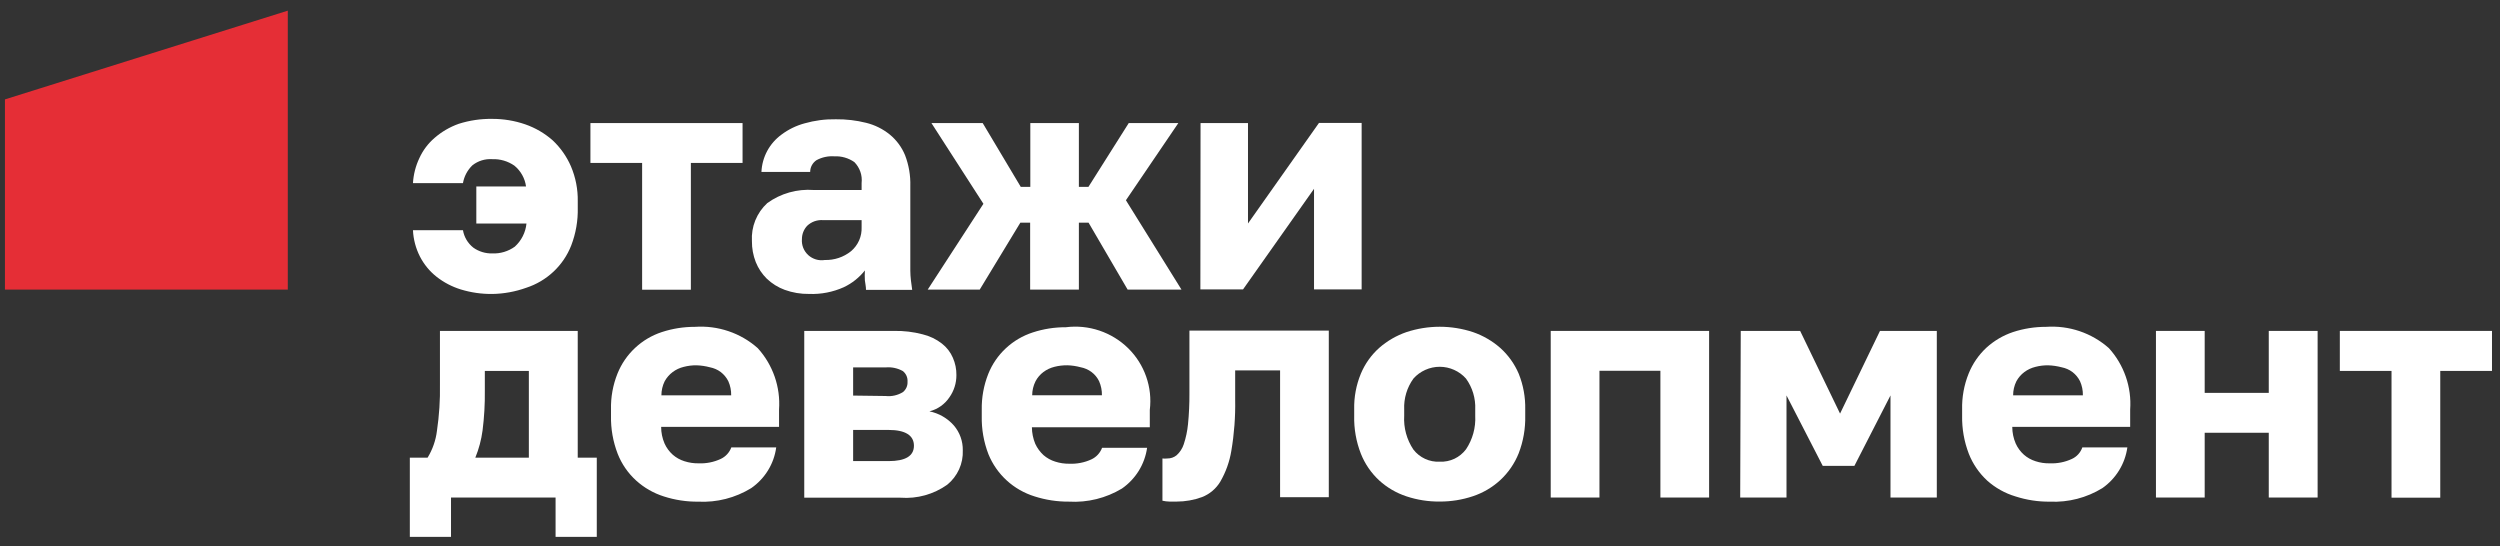
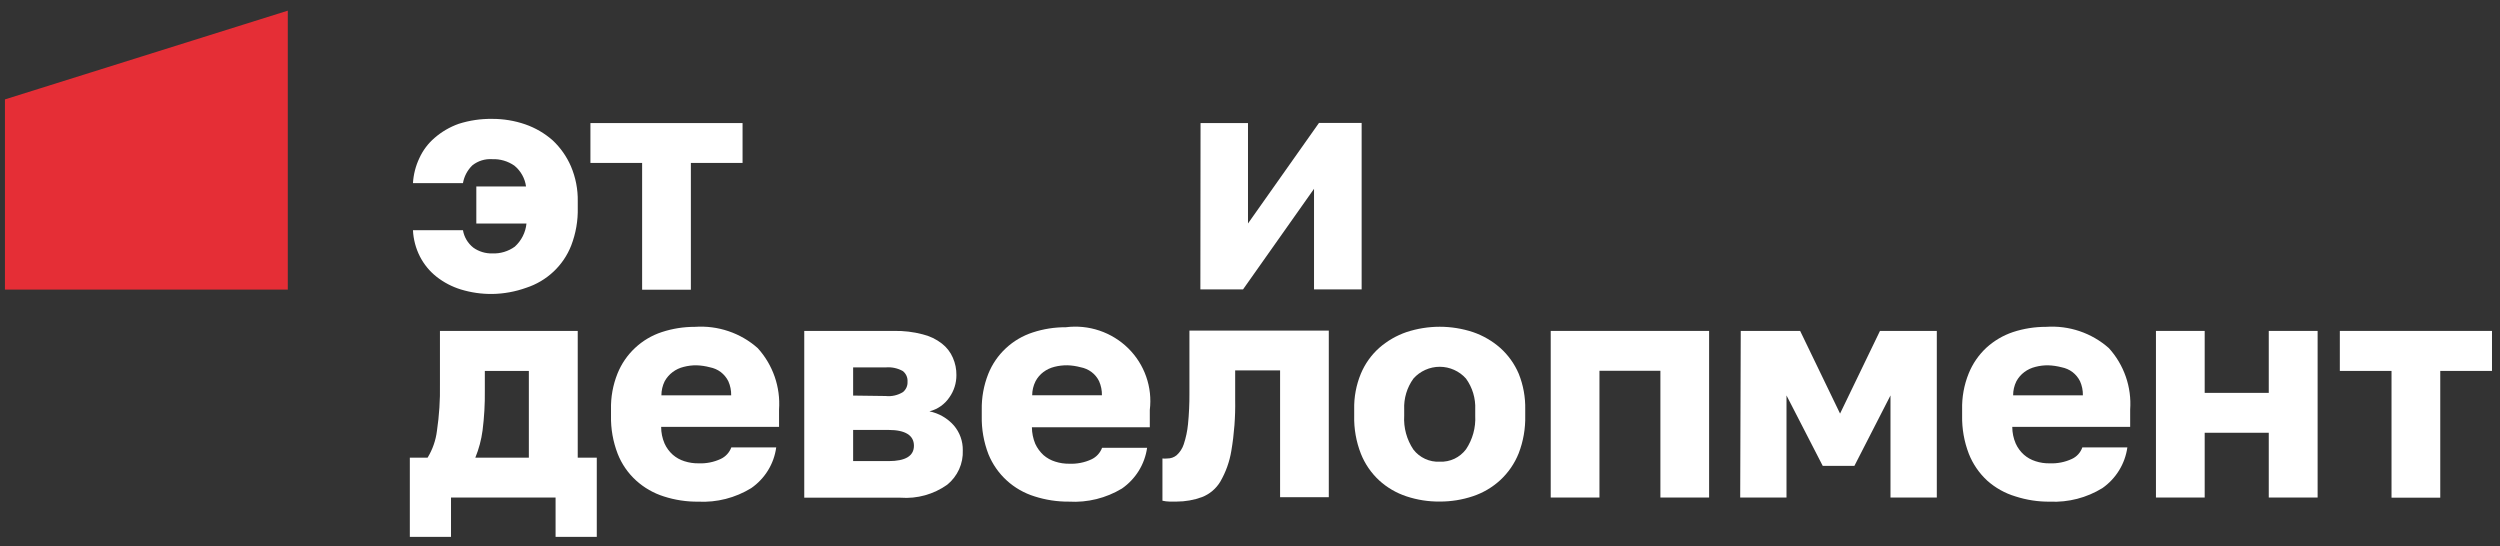
<svg xmlns="http://www.w3.org/2000/svg" width="87" height="19" viewBox="0 0 87 19" fill="none">
  <rect x="0" y="0" width="87" height="19" fill="#333333" stroke="none" />
  <path d="M17.13 10.23C16.76 10.234 16.391 10.181 16.037 10.073C15.729 9.978 15.44 9.827 15.187 9.627C14.95 9.439 14.757 9.203 14.618 8.936C14.47 8.648 14.386 8.333 14.371 8.01H16.111C16.151 8.25 16.28 8.466 16.472 8.618C16.663 8.754 16.894 8.825 17.13 8.819C17.411 8.831 17.688 8.748 17.916 8.583C18.146 8.374 18.291 8.088 18.321 7.779H16.576V6.49H18.306C18.268 6.206 18.123 5.947 17.901 5.765C17.675 5.608 17.405 5.529 17.13 5.539C16.88 5.522 16.632 5.599 16.437 5.755C16.266 5.922 16.152 6.138 16.111 6.372H14.371C14.389 6.072 14.464 5.777 14.593 5.505C14.716 5.234 14.897 4.993 15.123 4.799C15.369 4.585 15.654 4.419 15.963 4.309C16.34 4.189 16.734 4.131 17.13 4.137C17.522 4.136 17.911 4.2 18.281 4.328C18.631 4.45 18.954 4.638 19.231 4.882C19.504 5.138 19.721 5.446 19.869 5.789C20.033 6.175 20.114 6.591 20.106 7.01V7.23C20.117 7.679 20.039 8.125 19.878 8.544C19.743 8.889 19.532 9.2 19.261 9.454C18.99 9.708 18.666 9.9 18.311 10.015C17.932 10.151 17.533 10.224 17.13 10.23Z" fill="white" />
  <path d="M22.346 5.67H20.547V4.283H25.841V5.67H24.042V10.082H22.346V5.67Z" fill="white" />
-   <path d="M28.155 10.229C27.866 10.233 27.58 10.185 27.309 10.087C27.077 10.002 26.865 9.87 26.686 9.7C26.519 9.535 26.388 9.339 26.301 9.122C26.21 8.889 26.164 8.641 26.167 8.391C26.152 8.145 26.192 7.899 26.284 7.67C26.377 7.441 26.519 7.235 26.701 7.068C27.168 6.73 27.741 6.568 28.318 6.612H29.984V6.372C29.999 6.239 29.985 6.104 29.941 5.978C29.897 5.852 29.826 5.737 29.732 5.641C29.528 5.499 29.283 5.428 29.035 5.44C28.82 5.425 28.605 5.471 28.416 5.573C28.348 5.617 28.292 5.679 28.253 5.75C28.214 5.822 28.194 5.903 28.194 5.984H26.498C26.509 5.729 26.578 5.479 26.699 5.253C26.821 5.027 26.992 4.832 27.2 4.681C27.439 4.503 27.709 4.371 27.997 4.293C28.351 4.192 28.72 4.144 29.089 4.151C29.444 4.147 29.798 4.188 30.142 4.274C30.442 4.348 30.723 4.487 30.963 4.681C31.198 4.874 31.381 5.121 31.496 5.401C31.628 5.745 31.69 6.112 31.679 6.479V8.612C31.679 8.916 31.679 9.185 31.679 9.416C31.679 9.646 31.714 9.867 31.744 10.087H30.137C30.137 9.965 30.107 9.852 30.098 9.759C30.091 9.643 30.091 9.527 30.098 9.411C29.902 9.659 29.652 9.858 29.366 9.994C28.986 10.165 28.571 10.245 28.155 10.229ZM28.703 9.048C29.033 9.057 29.356 8.95 29.613 8.744C29.736 8.641 29.833 8.511 29.898 8.365C29.962 8.219 29.991 8.06 29.984 7.901V7.661H28.649C28.547 7.652 28.445 7.666 28.348 7.699C28.252 7.733 28.164 7.787 28.09 7.857C27.973 7.982 27.907 8.147 27.907 8.318C27.898 8.421 27.914 8.525 27.951 8.622C27.989 8.718 28.049 8.805 28.125 8.876C28.202 8.946 28.294 8.998 28.394 9.028C28.494 9.058 28.6 9.065 28.703 9.048Z" fill="white" />
-   <path d="M34.223 7.092L32.414 4.283H34.198L35.523 6.504H35.855V4.283H37.545V6.504H37.877L39.28 4.283H41.006L39.182 6.969L41.115 10.077H39.241L37.882 7.749H37.545V10.077H35.849V7.749H35.508L34.095 10.077H32.285L34.223 7.092Z" fill="white" />
  <path d="M41.779 4.282H43.43V7.777L45.901 4.277H47.385V10.072H45.728V6.571L43.257 10.072H41.773L41.779 4.282Z" fill="white" />
  <path d="M14.262 15.927H14.88C15.054 15.642 15.166 15.322 15.206 14.991C15.285 14.455 15.32 13.915 15.31 13.373V11.516H20.105V15.927H20.768V18.682H19.334V17.314H15.695V18.682H14.262V15.927ZM18.404 15.927V12.908H16.872V13.599C16.878 14.061 16.851 14.523 16.793 14.981C16.75 15.306 16.665 15.624 16.541 15.927H18.404Z" fill="white" />
  <path d="M24.298 17.458C23.892 17.462 23.488 17.401 23.102 17.276C22.744 17.163 22.415 16.974 22.138 16.723C21.854 16.465 21.634 16.146 21.495 15.791C21.333 15.37 21.254 14.923 21.263 14.472V14.252C21.252 13.823 21.33 13.396 21.49 12.997C21.626 12.66 21.834 12.356 22.101 12.107C22.367 11.858 22.685 11.67 23.032 11.556C23.404 11.434 23.793 11.373 24.184 11.374C24.58 11.347 24.977 11.398 25.352 11.525C25.728 11.652 26.074 11.853 26.369 12.115C26.631 12.403 26.831 12.742 26.959 13.109C27.086 13.476 27.138 13.865 27.111 14.252V14.855H23.008C23.007 15.054 23.048 15.25 23.126 15.433C23.193 15.582 23.291 15.716 23.413 15.825C23.531 15.928 23.669 16.004 23.819 16.051C23.978 16.102 24.145 16.127 24.313 16.124C24.577 16.135 24.839 16.083 25.079 15.972C25.251 15.892 25.384 15.748 25.45 15.57H27.012C26.974 15.854 26.877 16.125 26.727 16.369C26.577 16.613 26.378 16.823 26.142 16.987C25.59 17.326 24.947 17.491 24.298 17.458ZM24.244 12.713C24.092 12.71 23.941 12.729 23.794 12.767C23.654 12.801 23.523 12.862 23.408 12.948C23.294 13.034 23.2 13.142 23.131 13.267C23.056 13.419 23.017 13.587 23.017 13.757H25.445C25.448 13.588 25.415 13.421 25.346 13.267C25.284 13.142 25.194 13.034 25.084 12.948C24.972 12.864 24.841 12.808 24.703 12.781C24.553 12.741 24.399 12.718 24.244 12.713Z" fill="white" />
  <path d="M27.988 11.516H31.118C31.451 11.51 31.784 11.549 32.106 11.634C32.351 11.692 32.581 11.803 32.779 11.957C32.945 12.086 33.076 12.255 33.159 12.448C33.244 12.639 33.286 12.846 33.283 13.055C33.284 13.331 33.2 13.6 33.041 13.825C32.878 14.069 32.63 14.244 32.344 14.315C32.674 14.382 32.972 14.554 33.194 14.806C33.4 15.046 33.51 15.353 33.505 15.668C33.515 15.896 33.471 16.124 33.377 16.332C33.282 16.541 33.14 16.725 32.962 16.869C32.491 17.203 31.917 17.363 31.34 17.32H27.988V11.516ZM30.821 13.781C31.032 13.804 31.244 13.755 31.424 13.644C31.477 13.6 31.519 13.544 31.547 13.481C31.574 13.418 31.586 13.35 31.582 13.281C31.587 13.211 31.574 13.141 31.546 13.077C31.517 13.013 31.474 12.957 31.419 12.913C31.237 12.812 31.029 12.767 30.821 12.786H29.689V13.766L30.821 13.781ZM30.925 16.046C31.508 16.046 31.805 15.869 31.805 15.511C31.805 15.153 31.508 14.962 30.925 14.962H29.689V16.046H30.925Z" fill="white" />
  <path d="M37.2 17.457C36.794 17.46 36.39 17.399 36.004 17.275C35.643 17.163 35.311 16.974 35.033 16.719C34.755 16.465 34.538 16.152 34.397 15.805C34.235 15.384 34.156 14.936 34.165 14.486V14.265C34.157 13.836 34.234 13.41 34.392 13.011C34.528 12.672 34.736 12.368 35.004 12.119C35.271 11.87 35.591 11.682 35.939 11.569C36.311 11.447 36.7 11.386 37.091 11.388C37.485 11.338 37.885 11.378 38.261 11.505C38.637 11.632 38.979 11.842 39.261 12.119C39.543 12.397 39.757 12.734 39.887 13.106C40.018 13.478 40.061 13.874 40.013 14.265V14.868H35.91C35.911 15.067 35.952 15.264 36.028 15.447C36.097 15.595 36.194 15.728 36.315 15.839C36.433 15.941 36.571 16.018 36.721 16.064C36.88 16.116 37.047 16.14 37.215 16.138C37.479 16.148 37.742 16.097 37.981 15.986C38.153 15.906 38.286 15.761 38.352 15.584H39.919C39.879 15.867 39.78 16.139 39.63 16.383C39.479 16.626 39.28 16.837 39.044 17.001C38.49 17.335 37.847 17.495 37.2 17.457ZM37.146 12.712C36.994 12.71 36.843 12.728 36.696 12.765C36.556 12.8 36.425 12.861 36.31 12.947C36.197 13.032 36.104 13.14 36.038 13.265C35.961 13.418 35.921 13.585 35.92 13.756H38.347C38.35 13.587 38.317 13.42 38.248 13.265C38.187 13.14 38.098 13.031 37.986 12.947C37.874 12.863 37.743 12.806 37.605 12.78C37.455 12.74 37.301 12.716 37.146 12.712Z" fill="white" />
  <path d="M40.947 17.455H40.7C40.617 17.453 40.534 17.443 40.453 17.425V15.955C40.509 15.961 40.566 15.961 40.621 15.955C40.74 15.957 40.856 15.917 40.947 15.842C41.062 15.738 41.147 15.606 41.195 15.46C41.27 15.232 41.32 14.997 41.343 14.759C41.378 14.405 41.394 14.05 41.392 13.695V11.504H46.242V17.303H44.547V12.891H42.984V13.916C42.995 14.508 42.95 15.101 42.851 15.685C42.789 16.065 42.659 16.43 42.465 16.764C42.319 17.006 42.097 17.194 41.832 17.298C41.549 17.402 41.249 17.455 40.947 17.455Z" fill="white" />
  <path d="M50.102 17.454C49.709 17.458 49.318 17.397 48.945 17.273C48.593 17.157 48.269 16.968 47.996 16.719C47.716 16.46 47.498 16.142 47.358 15.788C47.194 15.368 47.115 14.919 47.126 14.469V14.249C47.116 13.822 47.195 13.398 47.358 13.004C47.501 12.661 47.719 12.355 47.996 12.107C48.273 11.864 48.596 11.677 48.945 11.557C49.696 11.309 50.508 11.309 51.259 11.557C51.608 11.677 51.931 11.864 52.208 12.107C52.486 12.356 52.705 12.662 52.851 13.004C53.01 13.399 53.087 13.823 53.078 14.249V14.469C53.088 14.914 53.011 15.357 52.851 15.773C52.709 16.129 52.49 16.448 52.208 16.709C51.935 16.96 51.612 17.15 51.259 17.268C50.886 17.393 50.495 17.456 50.102 17.454ZM50.102 16.067C50.279 16.075 50.454 16.04 50.614 15.965C50.773 15.889 50.911 15.776 51.017 15.636C51.247 15.291 51.36 14.882 51.338 14.469V14.249C51.355 13.865 51.242 13.487 51.017 13.175C50.903 13.046 50.762 12.943 50.604 12.872C50.446 12.801 50.275 12.764 50.102 12.764C49.929 12.764 49.758 12.801 49.6 12.872C49.442 12.943 49.301 13.046 49.187 13.175C48.962 13.487 48.849 13.865 48.866 14.249V14.469C48.841 14.886 48.954 15.299 49.187 15.646C49.294 15.784 49.433 15.895 49.592 15.968C49.752 16.042 49.926 16.076 50.102 16.067Z" fill="white" />
  <path d="M53.965 11.516H59.477V17.314H57.782V12.903H55.661V17.314H53.965V11.516Z" fill="white" />
  <path d="M60.578 11.516H62.645L64.034 14.393L65.423 11.516H67.401V17.314H65.789V13.761L64.533 16.212H63.431L62.17 13.761V17.314H60.559L60.578 11.516Z" fill="white" />
  <path d="M71.337 17.458C70.931 17.462 70.527 17.401 70.141 17.276C69.774 17.167 69.436 16.977 69.152 16.723C68.872 16.463 68.654 16.145 68.515 15.791C68.353 15.37 68.274 14.923 68.282 14.472V14.252C68.272 13.823 68.349 13.396 68.51 12.997C68.647 12.657 68.858 12.35 69.127 12.1C69.394 11.857 69.709 11.671 70.052 11.556C70.424 11.434 70.813 11.373 71.204 11.374C71.6 11.347 71.997 11.398 72.372 11.525C72.747 11.652 73.093 11.853 73.389 12.115C73.65 12.403 73.851 12.742 73.978 13.109C74.106 13.476 74.157 13.865 74.13 14.252V14.855H70.027C70.027 15.054 70.067 15.25 70.146 15.433C70.213 15.582 70.311 15.716 70.433 15.825C70.551 15.928 70.689 16.004 70.838 16.051C70.997 16.103 71.165 16.128 71.332 16.124C71.596 16.135 71.859 16.083 72.099 15.972C72.184 15.934 72.26 15.878 72.323 15.809C72.386 15.74 72.434 15.659 72.465 15.57H74.032C73.992 15.853 73.895 16.125 73.745 16.368C73.595 16.612 73.397 16.823 73.162 16.987C72.615 17.323 71.979 17.487 71.337 17.458ZM71.278 12.713C71.128 12.711 70.978 12.729 70.833 12.767C70.694 12.801 70.562 12.862 70.447 12.948C70.333 13.033 70.239 13.142 70.171 13.267C70.096 13.419 70.056 13.587 70.057 13.757H72.484C72.488 13.588 72.454 13.421 72.385 13.267C72.323 13.142 72.234 13.034 72.123 12.948C72.011 12.864 71.881 12.808 71.743 12.781C71.591 12.741 71.435 12.718 71.278 12.713Z" fill="white" />
  <path d="M75.027 11.516H76.723V13.672H78.953V11.516H80.653V17.314H78.953V15.06H76.723V17.314H75.027V11.516Z" fill="white" />
  <path d="M83.225 12.908H81.426V11.516H86.721V12.908H84.921V17.319H83.225V12.908Z" fill="white" />
  <path d="M0.172 10.077V3.459L10.015 0.371V10.077H0.172Z" fill="#E52E36" />
</svg>